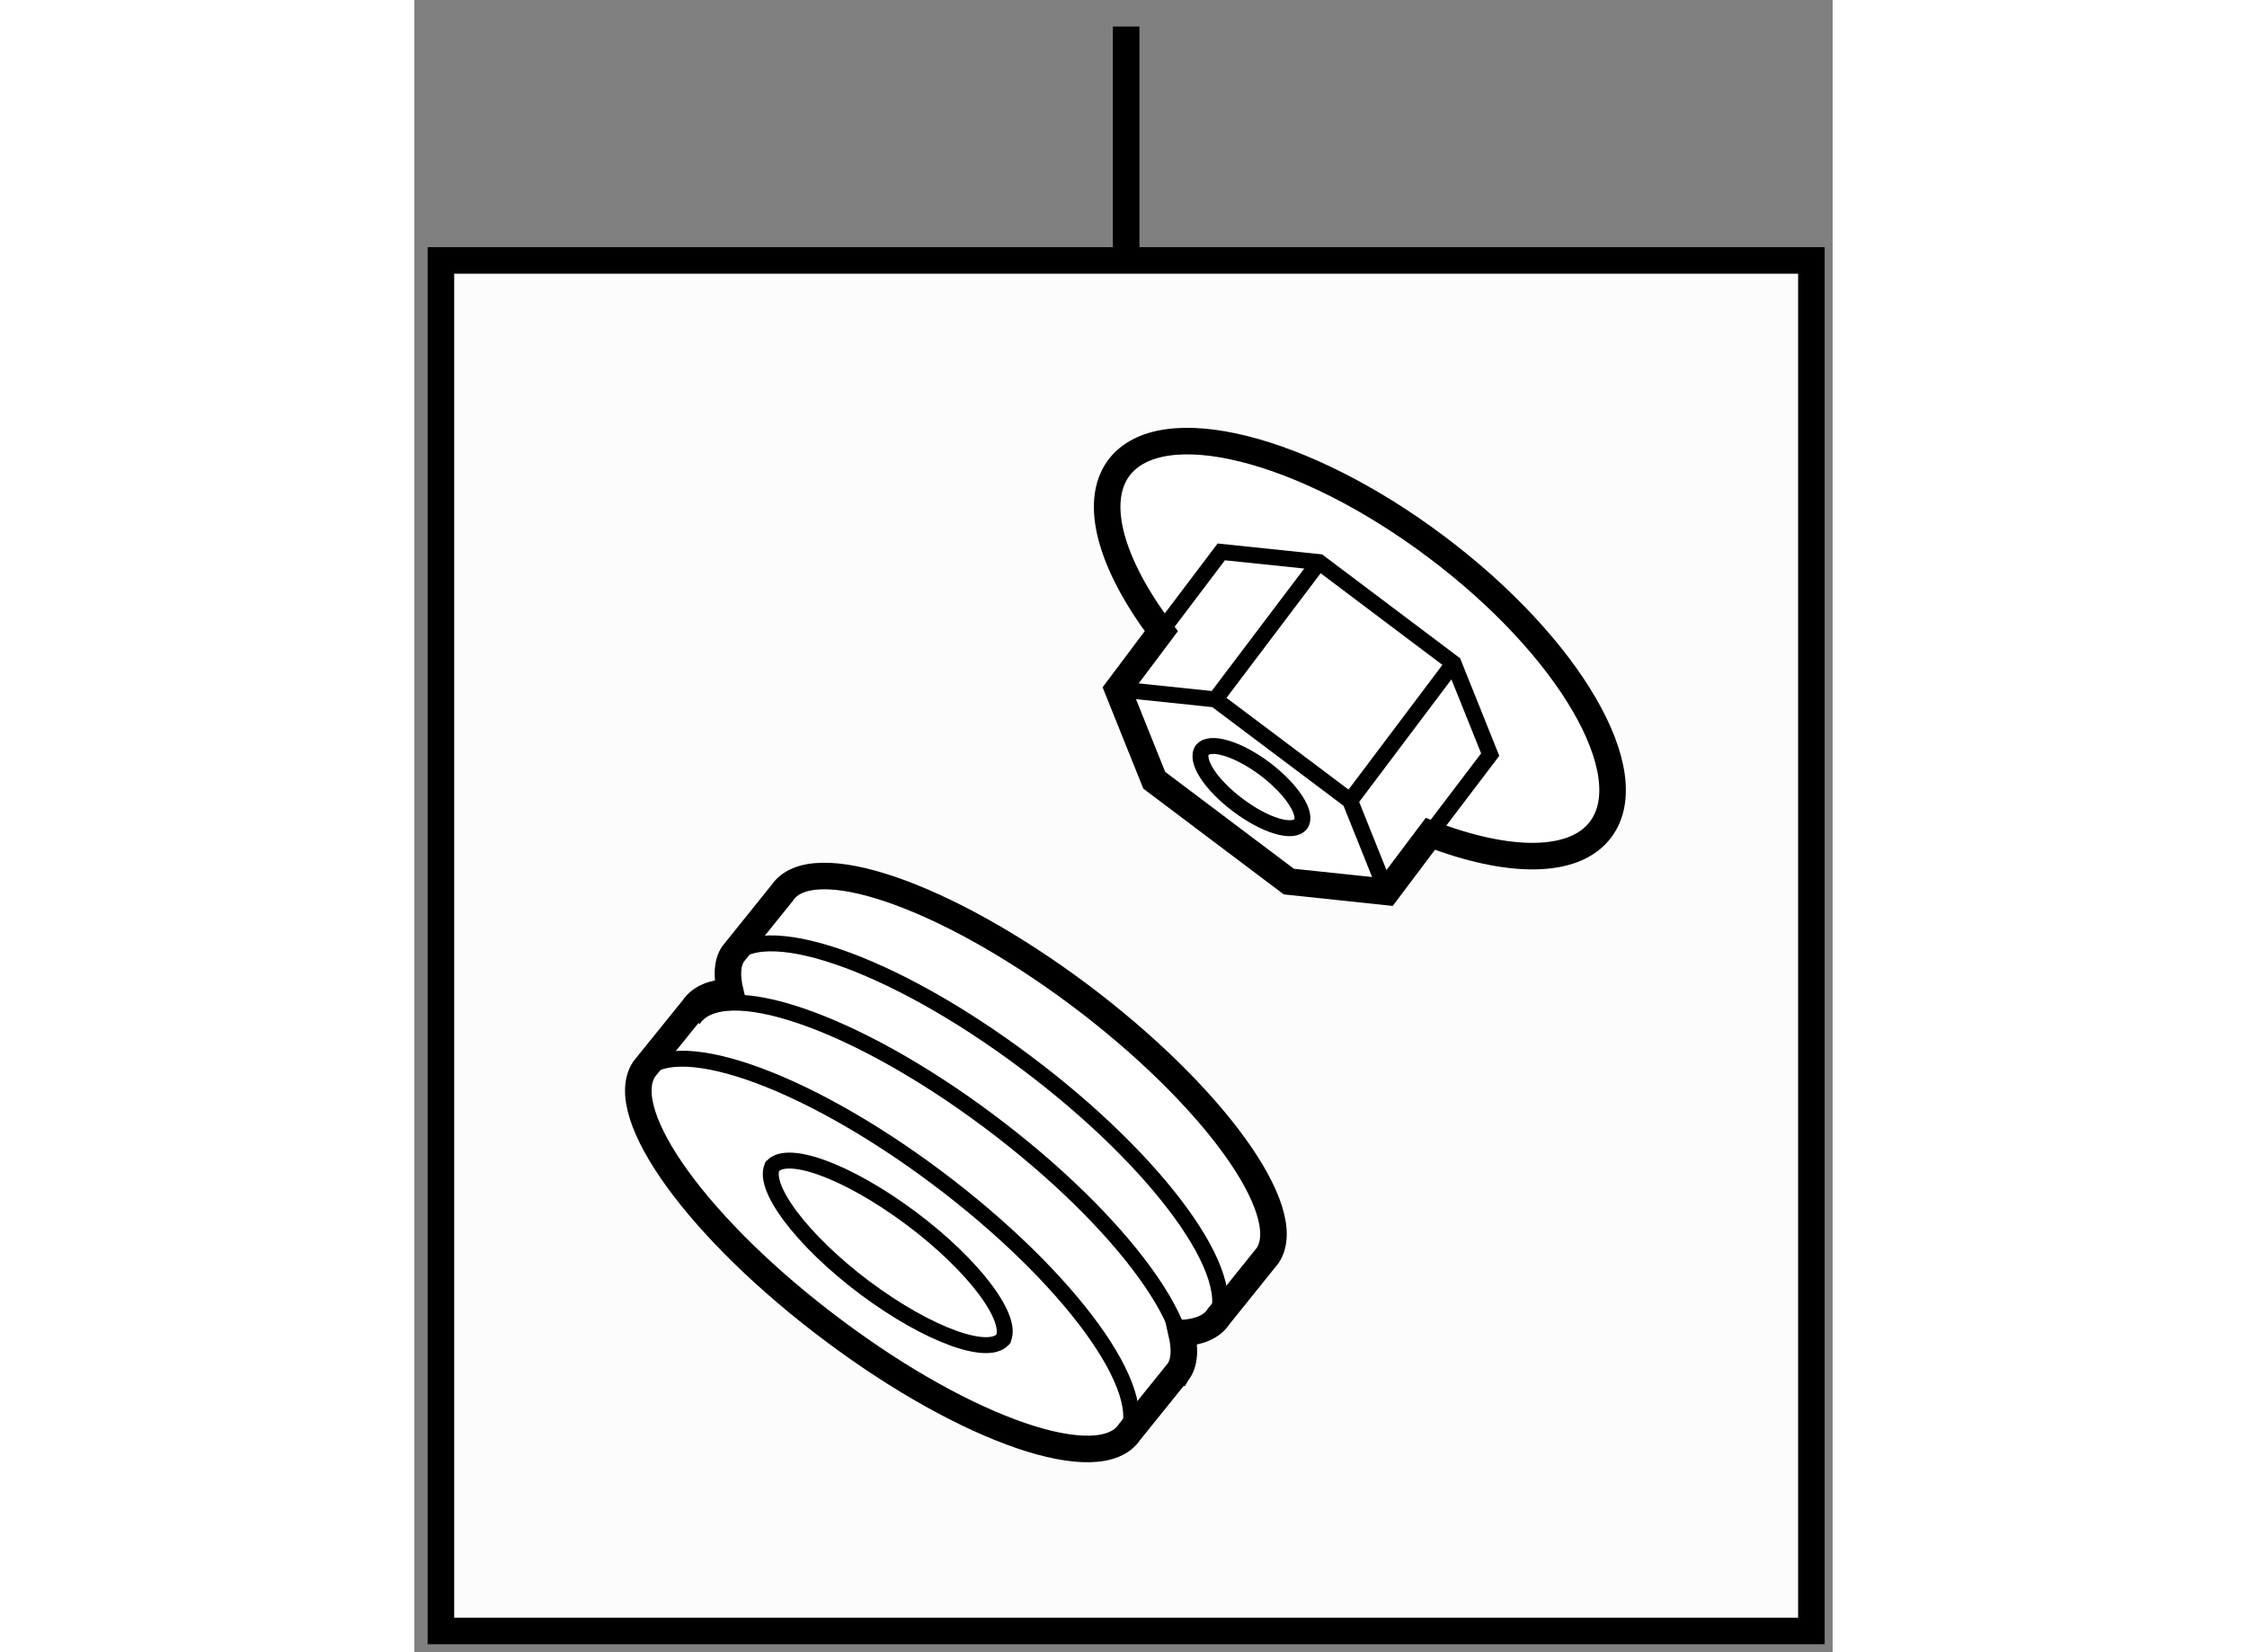
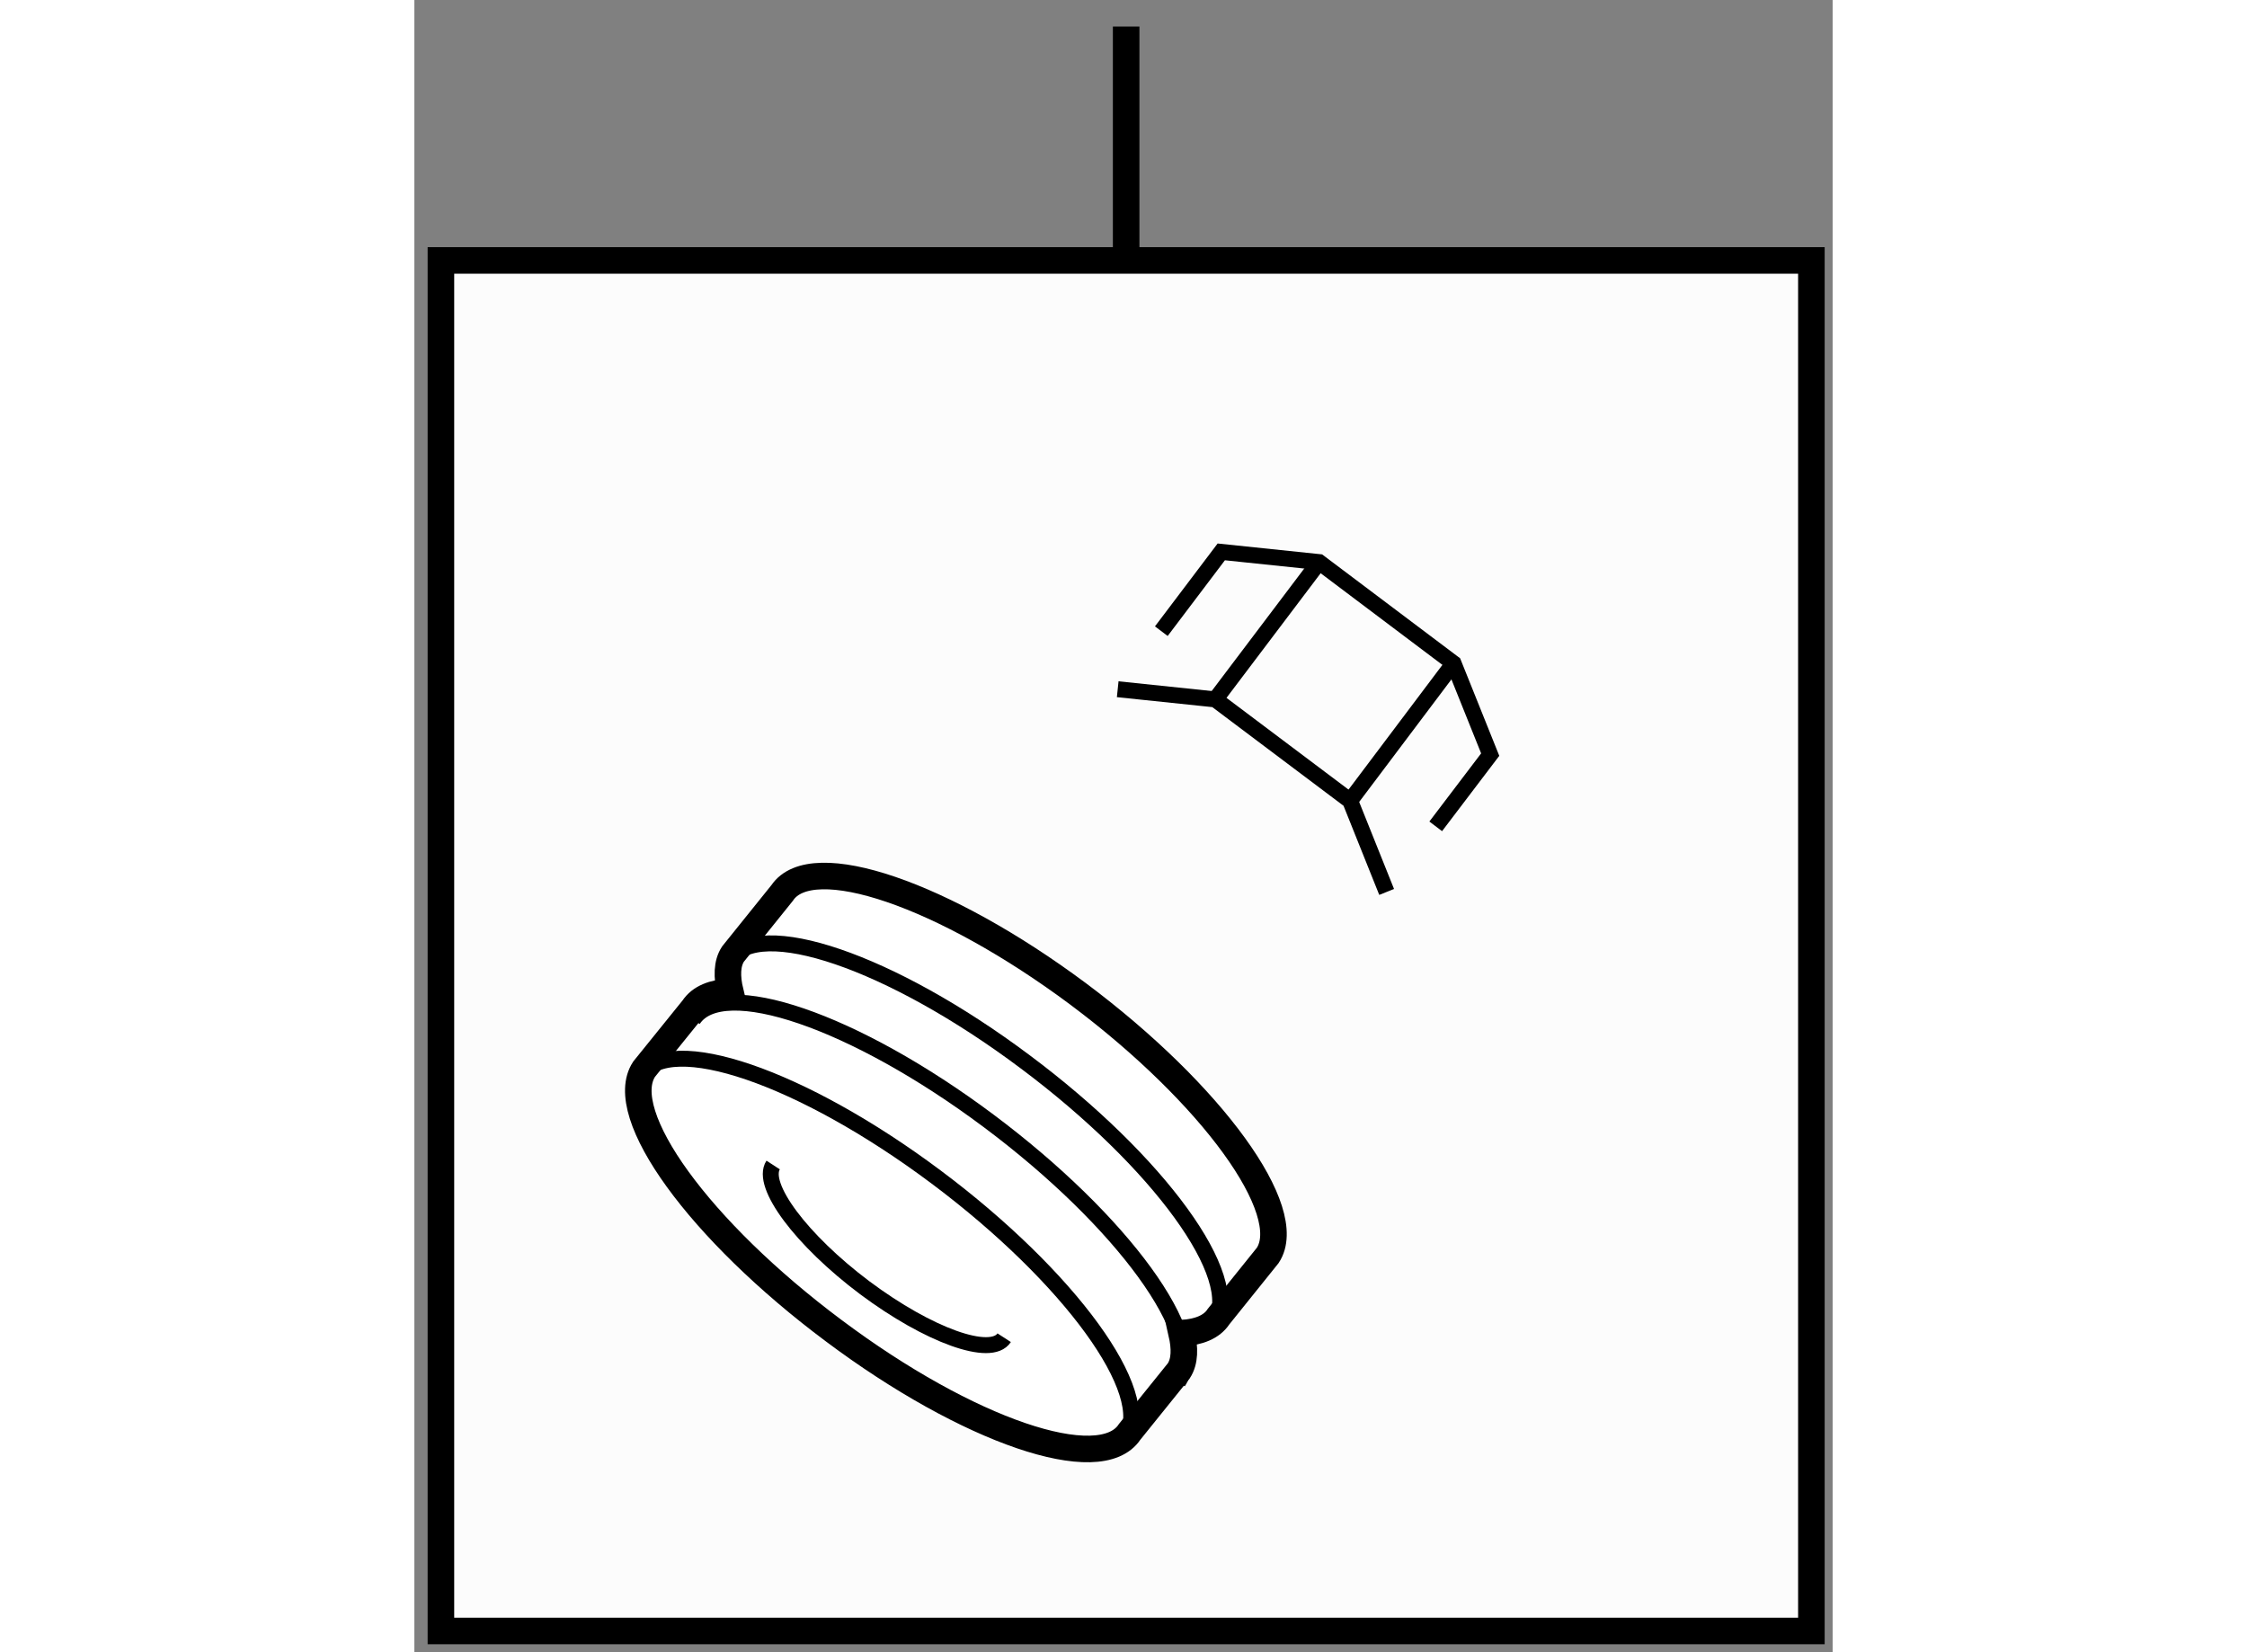
<svg xmlns="http://www.w3.org/2000/svg" version="1.1" x="0px" y="0px" width="244.8px" height="180px" viewBox="143.582 119.422 26.706 31.111" enable-background="new 0 0 244.8 180" xml:space="preserve">
  <rect x="143.582" y="119.422" width="26.706" height="31.111" fill="#808080" stroke="none" />
  <g>
    <rect x="144.082" y="124.326" fill="#FCFCFC" stroke="#000000" stroke-width="0.5" width="25.806" height="25.807" />
    <line fill="none" stroke="#000000" stroke-width="0.5" x1="156.985" y1="124.172" x2="156.985" y2="119.922" />
  </g>
  <g>
    <path fill="#FFFFFF" stroke="#000000" stroke-width="0.5" d="M156.08,138.137c-2.523-1.879-5.015-2.734-5.573-1.9l-0.925,1.15     c-0.116,0.176-0.119,0.428-0.051,0.711c-0.322,0.016-0.566,0.111-0.696,0.309l-0.927,1.148c-0.552,0.84,1.044,3.039,3.571,4.924     c2.522,1.889,5.019,2.744,5.572,1.904l0.925-1.148c0.117-0.18,0.117-0.428,0.053-0.709c0.321-0.02,0.567-0.115,0.696-0.313     l0.926-1.152C160.2,142.227,158.603,140.023,156.08,138.137z" />
    <path fill="none" stroke="#000000" stroke-width="0.3" d="M158.646,144.33c0.554-0.834-1.047-3.037-3.567-4.918     c-2.525-1.891-5.021-2.74-5.566-1.906" />
    <path fill="none" stroke="#000000" stroke-width="0.3" d="M156.971,146.498c0.554-0.83-1.048-3.031-3.566-4.914     c-2.527-1.889-5.021-2.742-5.568-1.906" />
    <path fill="none" stroke="#000000" stroke-width="0.3" d="M157.964,145.443c0.554-0.83-1.048-3.031-3.567-4.914     c-2.527-1.889-5.021-2.742-5.567-1.908" />
-     <path fill="none" stroke="#000000" stroke-width="0.3" d="M154.653,144.664c0.246-0.373-0.521-1.41-1.725-2.307     s-2.377-1.32-2.625-0.945" />
    <path fill="none" stroke="#000000" stroke-width="0.3" d="M150.338,141.359c-0.244,0.375,0.528,1.414,1.727,2.313     c1.201,0.896,2.377,1.32,2.623,0.939" />
  </g>
  <g>
-     <path fill="#FFFFFF" stroke="#000000" stroke-width="0.5" d="M157.647,131.307l-0.821,1.094l0.688,1.713l2.534,1.908l1.842,0.195     l0.823-1.094c1.471,0.566,2.71,0.58,3.206-0.082c0.798-1.059-0.59-3.443-3.094-5.322c-2.502-1.881-5.178-2.545-5.976-1.49     C156.357,128.891,156.71,130.063,157.647,131.307z" />
-     <path fill="none" stroke="#000000" stroke-width="0.3" d="M160.269,134.941c0.143-0.186-0.157-0.65-0.666-1.037      c-0.514-0.387-1.044-0.543-1.187-0.357" />
-     <path fill="none" stroke="#000000" stroke-width="0.3" d="M158.42,133.541c-0.144,0.193,0.155,0.656,0.667,1.039      c0.511,0.387,1.044,0.549,1.186,0.355" />
    <polyline fill="none" stroke="#000000" stroke-width="0.3" points="156.826,132.4 158.664,132.592 161.202,134.5 161.89,136.217          " />
    <line fill="none" stroke="#000000" stroke-width="0.3" x1="163.15" y1="131.912" x2="161.202" y2="134.5" />
    <line fill="none" stroke="#000000" stroke-width="0.3" x1="160.618" y1="130.006" x2="158.664" y2="132.592" />
    <polyline fill="none" stroke="#000000" stroke-width="0.3" points="157.647,131.307 158.776,129.814 160.618,130.006      163.15,131.912 163.84,133.631 162.814,134.982   " />
  </g>
</svg>